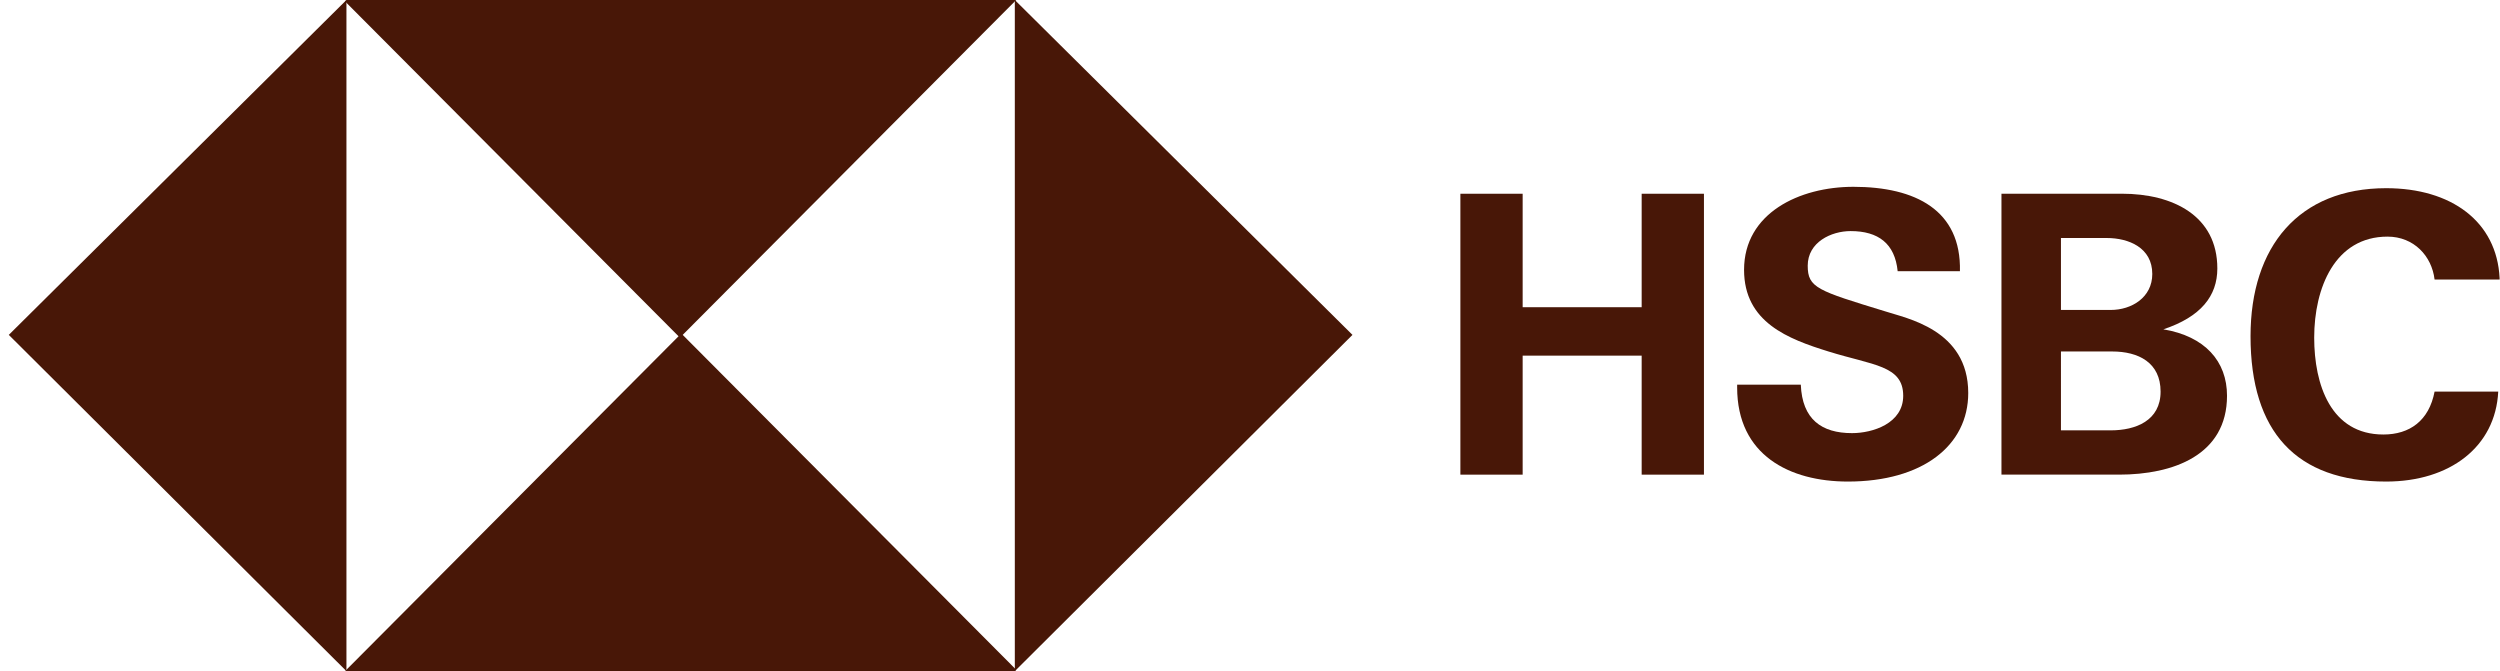
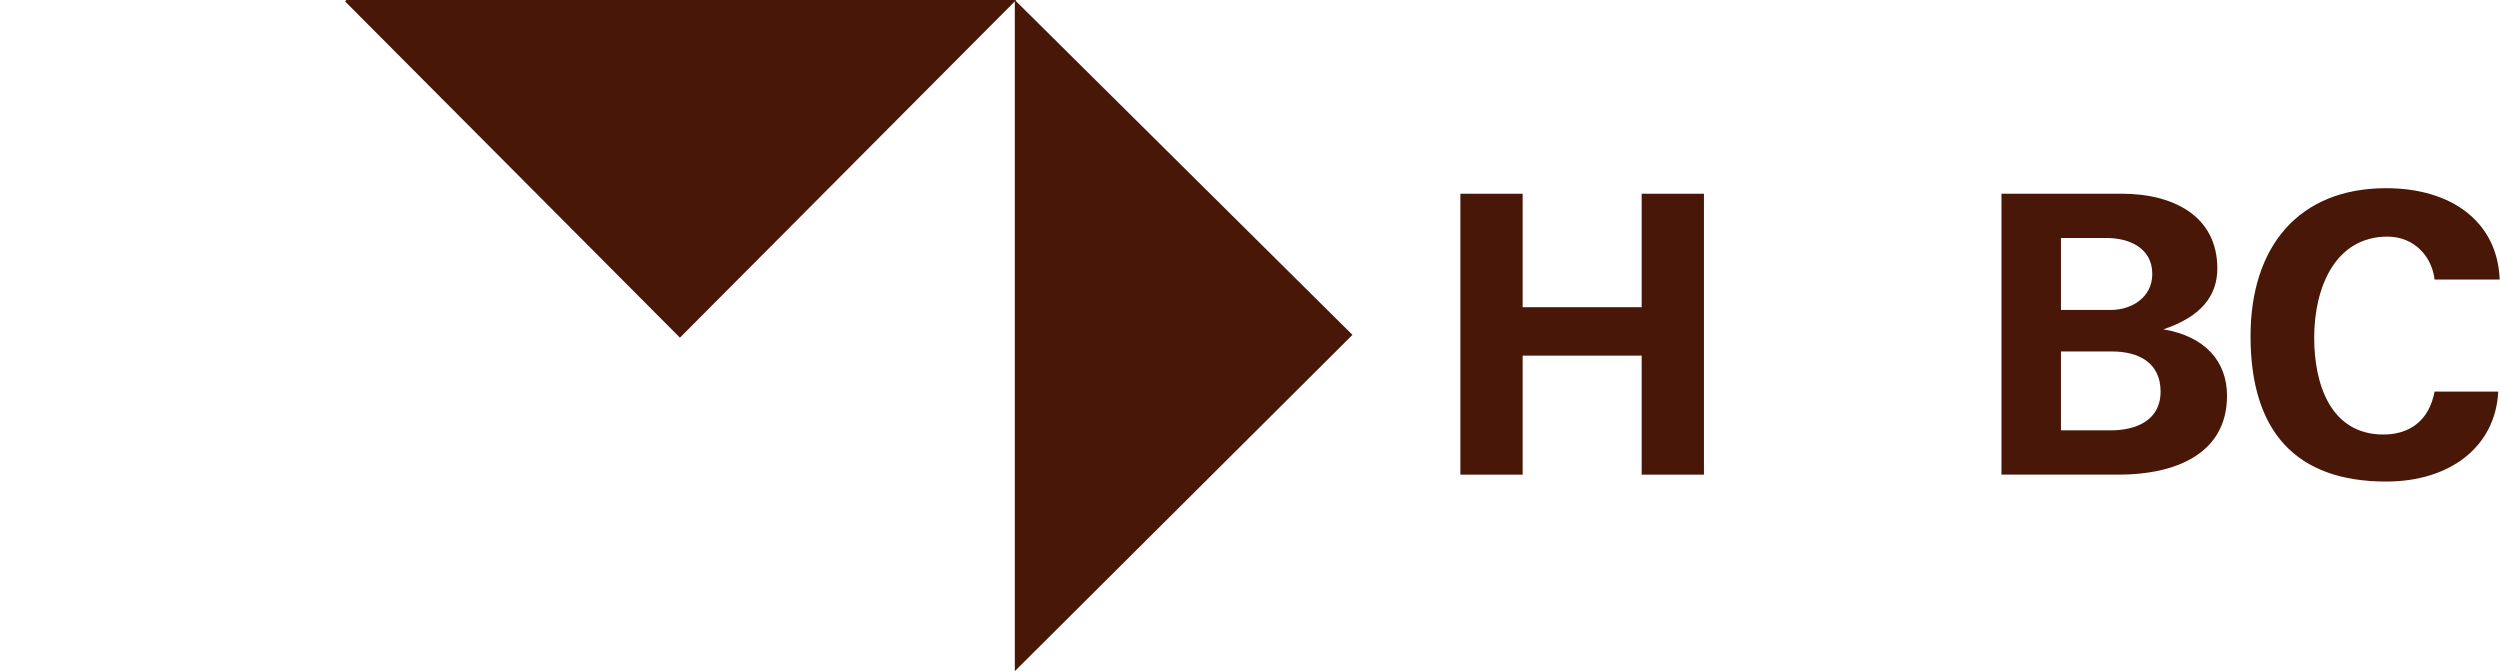
<svg xmlns="http://www.w3.org/2000/svg" fill="none" height="40" viewBox="0 0 149 40" width="149">
  <g fill="#481707">
    <g clip-rule="evenodd" fill-rule="evenodd">
-       <path d="m20.648 0v40l-20.124-20.041z" />
      <path d="m20.648 0h39.917l-20.041 20.124-19.959-20.041z" />
      <path d="m60.483 40v-40l20.124 19.959z" />
-       <path d="m60.483 40h-39.918l20.041-20.124 19.959 20.041z" />
    </g>
    <path d="m87.039 28.289h3.711v-7.093h7.093v7.093h3.712v-16.742h-3.712v6.763h-7.093v-6.763h-3.711z" />
-     <path d="m103.534 23.093c0 4.041 3.134 5.608 6.598 5.608 4.454 0 7.175-2.144 7.175-5.278 0-3.794-3.711-4.454-4.948-4.866-4.041-1.237-4.619-1.402-4.619-2.722 0-1.402 1.402-2.062 2.557-2.062 1.649 0 2.639.742 2.804 2.392h3.711c.083-3.629-2.639-5.031-6.35-5.031-3.217 0-6.516 1.567-6.516 4.949 0 3.134 2.64 4.124 5.031 4.866 2.64.825 4.454.825 4.454 2.639 0 1.649-1.814 2.227-3.052 2.227-1.814 0-2.969-.825-3.051-2.887h-3.794z" />
    <path d="m122.833 20.948h3.052c1.567 0 2.886.66 2.886 2.392s-1.484 2.309-2.969 2.309h-2.969zm-3.546 7.34h7.01c3.217 0 6.433-1.155 6.433-4.701 0-2.062-1.32-3.546-3.794-3.959 2.227-.742 3.217-1.979 3.217-3.629 0-3.134-2.639-4.454-5.691-4.454h-7.175zm3.546-14.103h2.722c1.319 0 2.721.577 2.721 2.144 0 1.402-1.237 2.144-2.474 2.144h-2.969z" />
    <path d="m148.977 16.577c-.165-3.381-2.886-5.361-6.762-5.361-5.196 0-8.083 3.464-8.083 8.825 0 5.691 2.722 8.66 8.083 8.66 3.793 0 6.515-2.062 6.68-5.361h-3.794c-.33 1.732-1.484 2.557-3.051 2.557-3.134 0-4.124-2.969-4.124-5.773 0-2.969 1.237-6.021 4.371-6.021 1.567 0 2.639 1.155 2.804 2.557h3.876z" />
  </g>
</svg>